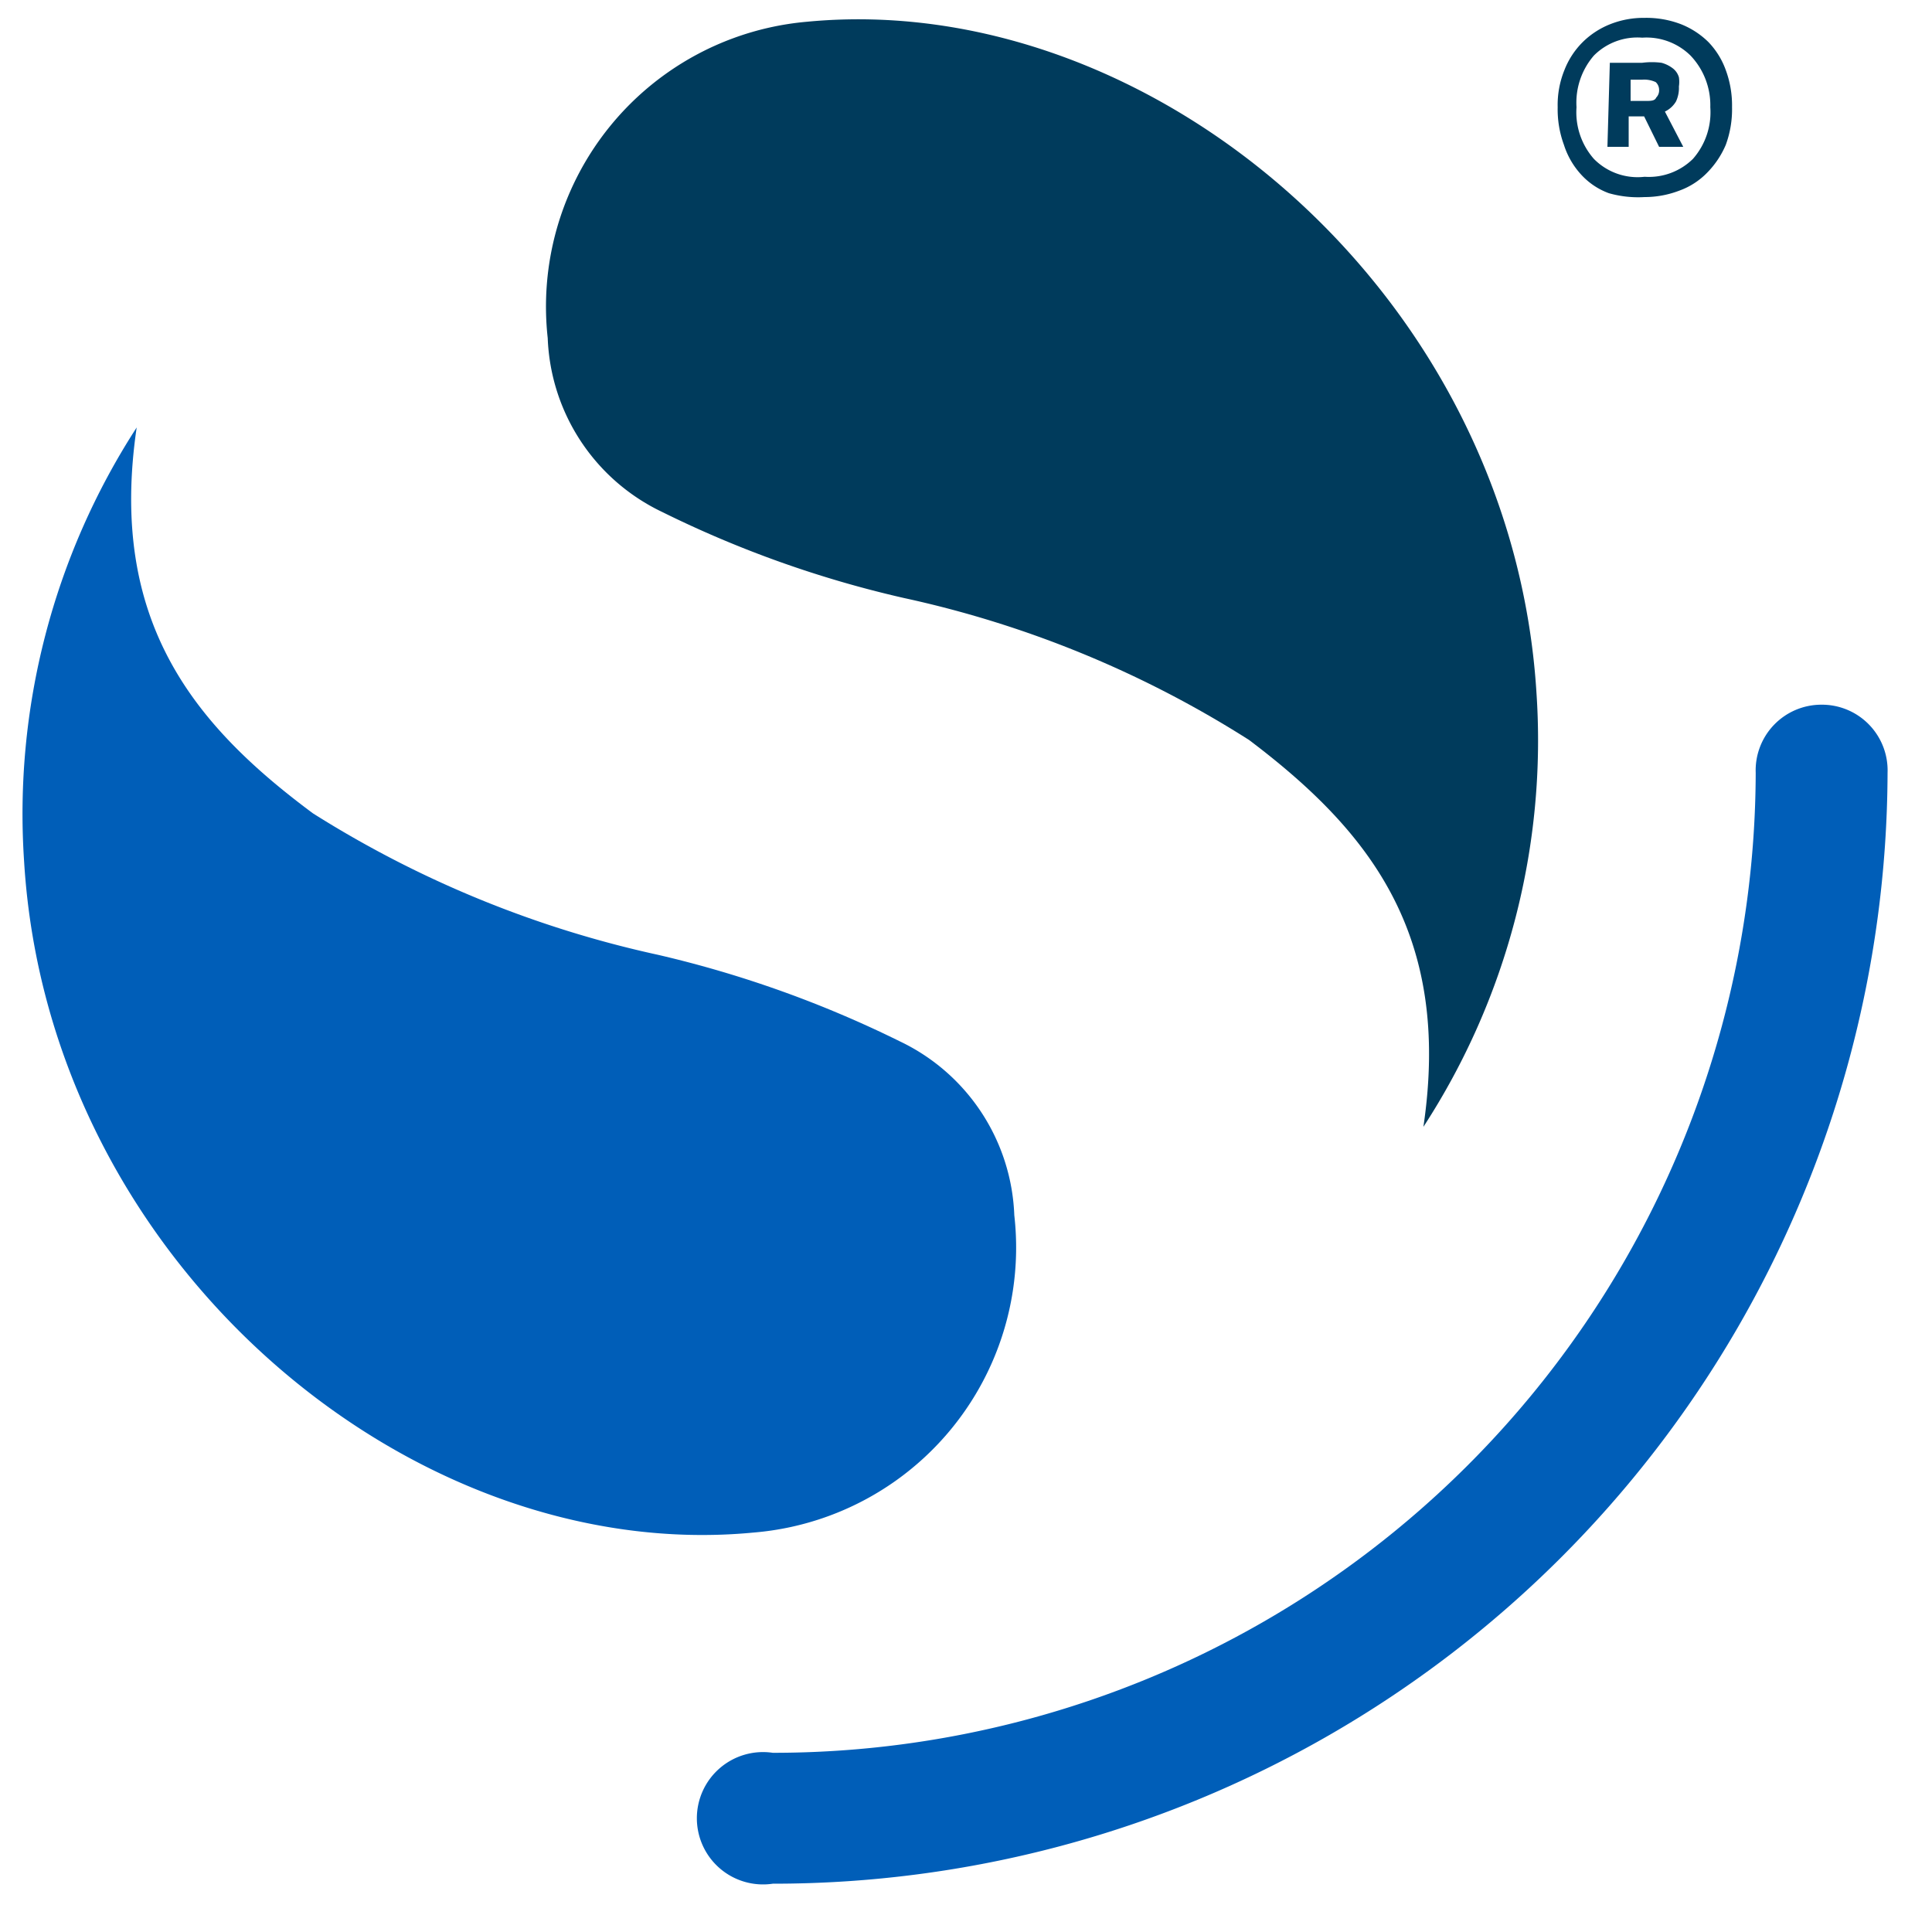
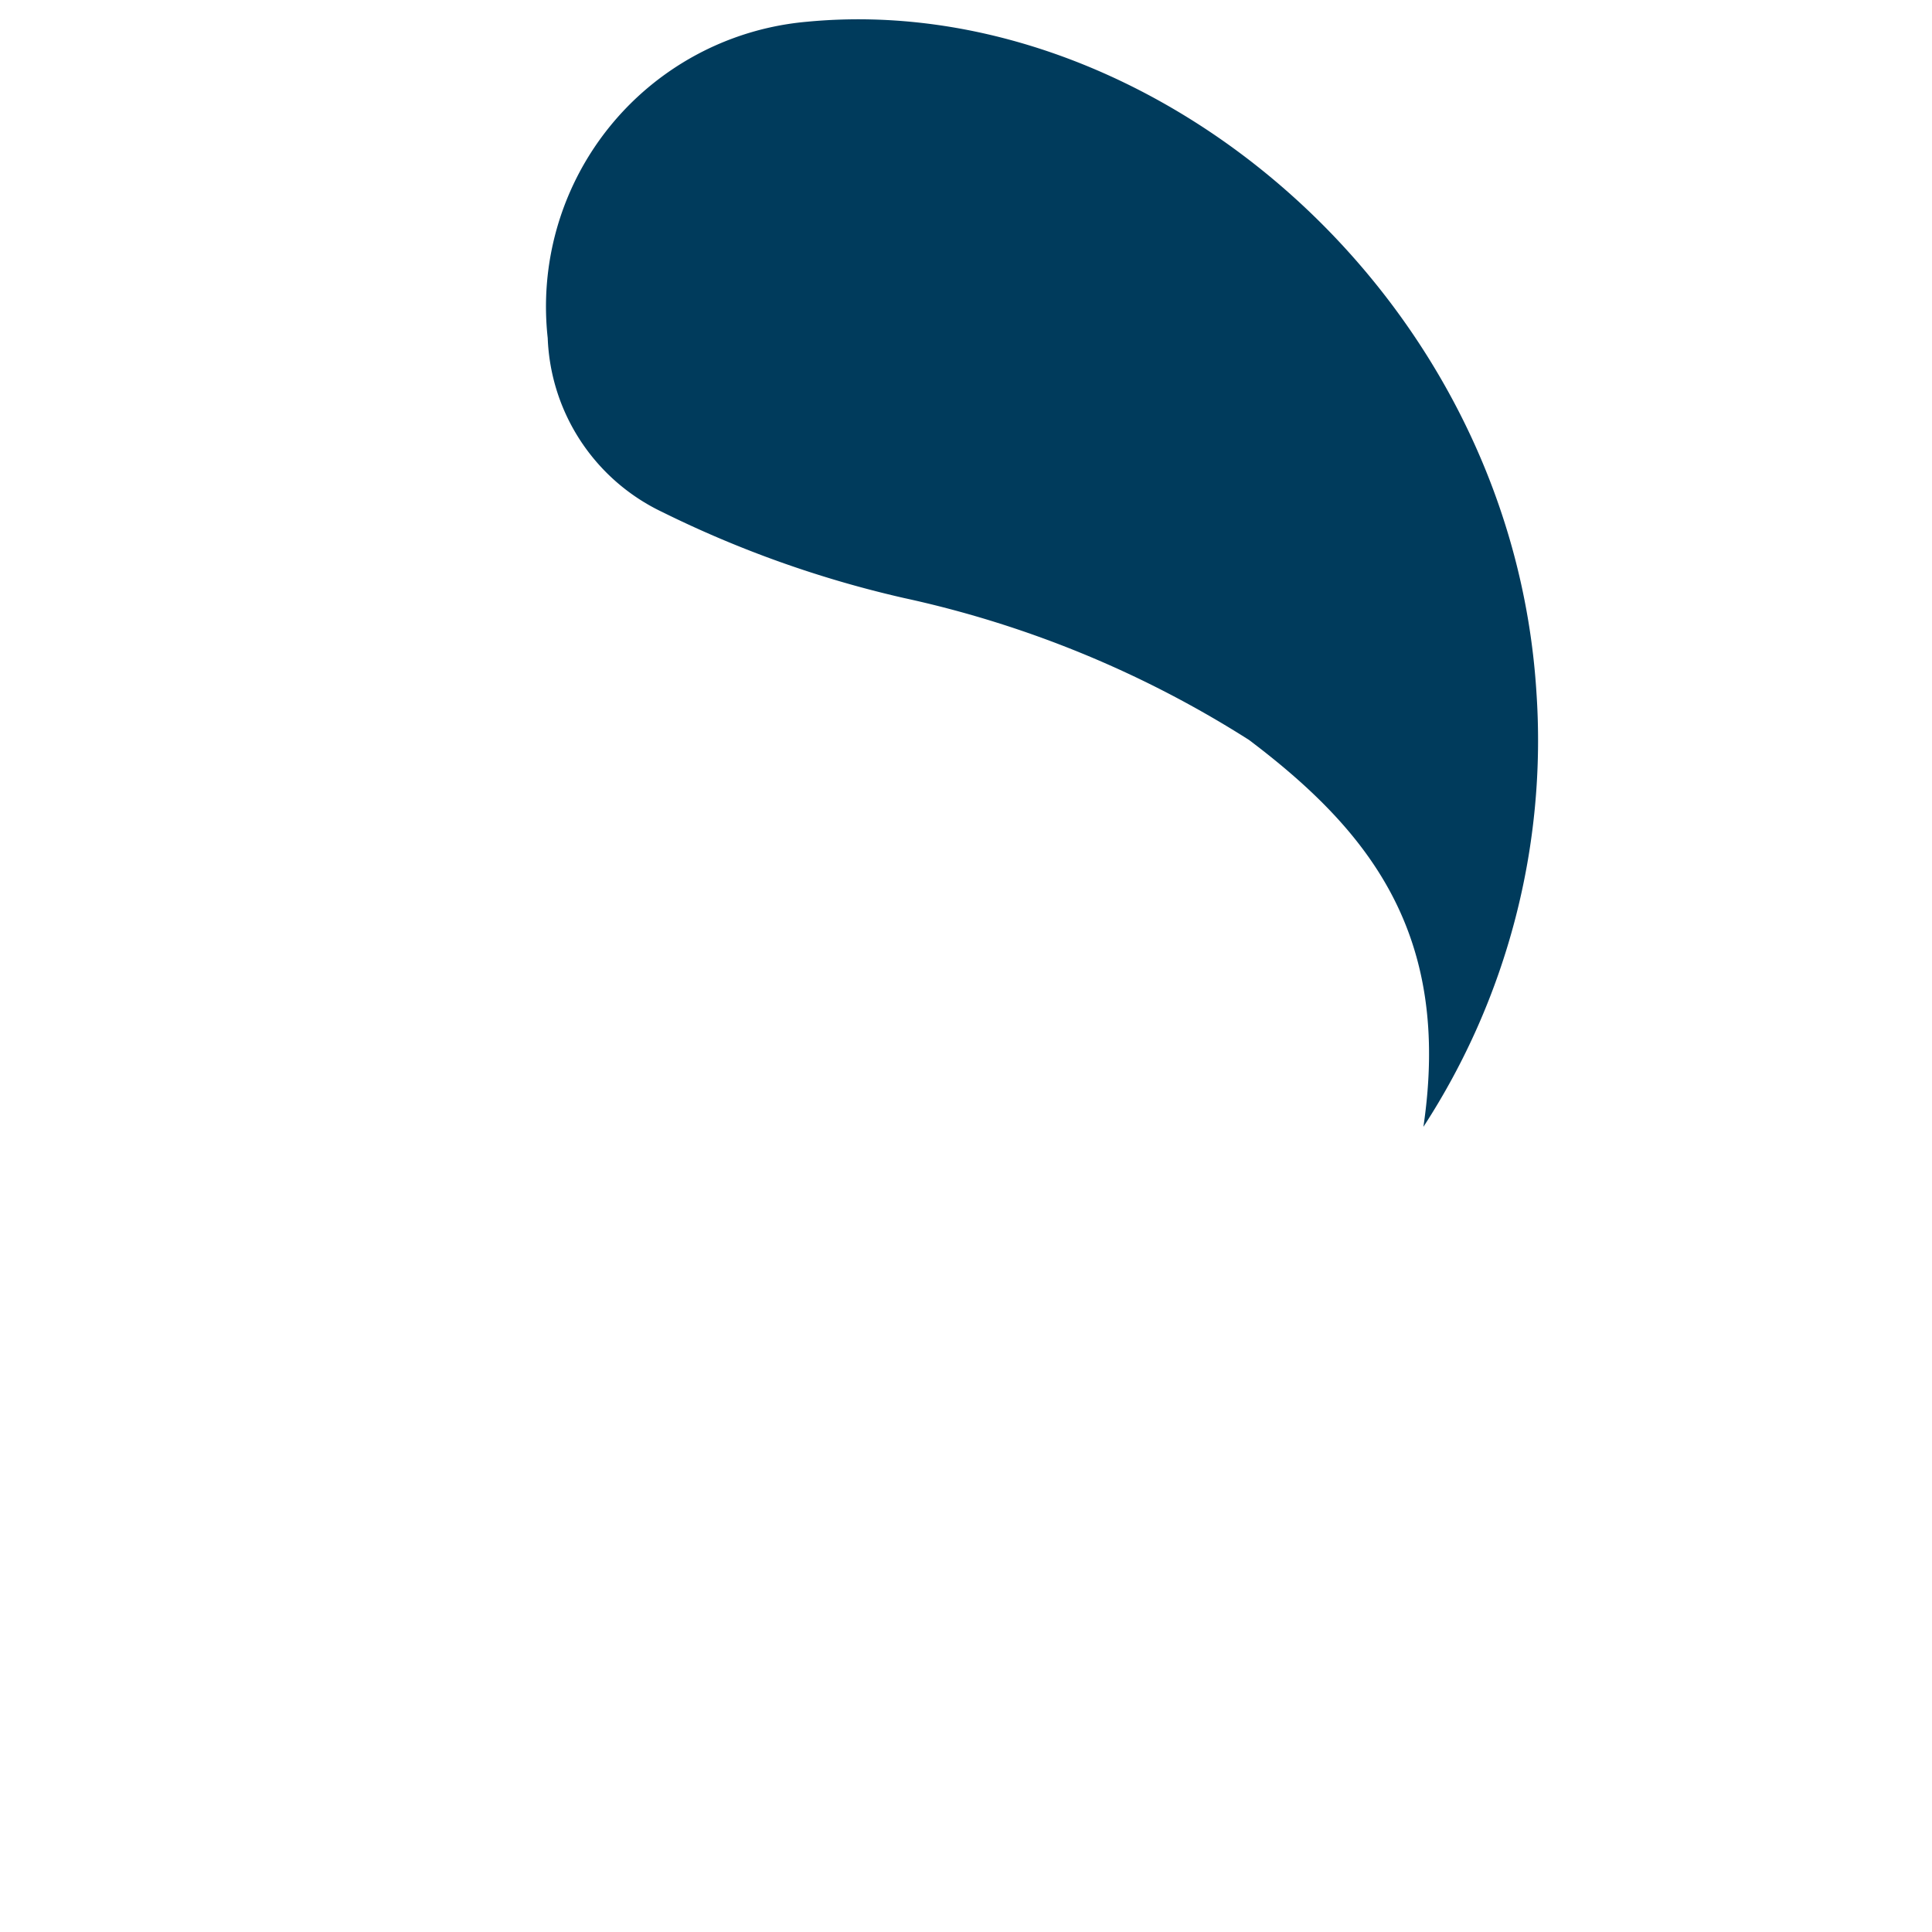
<svg xmlns="http://www.w3.org/2000/svg" id="Layer_1" data-name="Layer 1" viewBox="0 0 40 40">
  <defs>
    <style>.cls-1{fill:#005eb8;}.cls-2{fill:#003b5c;}</style>
  </defs>
-   <path class="cls-1" d="M37.71,14.59A1.36,1.36,0,0,0,36.35,16,20.34,20.34,0,0,1,16,36.29,1.37,1.37,0,1,0,16,39,23.07,23.07,0,0,0,39.08,16,1.36,1.36,0,0,0,37.71,14.59Z" />
  <path class="cls-2" d="M29.47,23.33a14.67,14.67,0,0,0,2.34-9c-.52-8.28-8-14.56-15.1-13.88A5.92,5.92,0,0,0,11.34,7a4.16,4.16,0,0,0,2.37,3.6,22.57,22.57,0,0,0,5,1.78,22,22,0,0,1,7.15,2.94C28.35,17.2,30.06,19.34,29.47,23.33Z" />
-   <path class="cls-1" d="M2.83,8.85a14.72,14.72,0,0,0-2.33,9c.51,8.28,8,14.56,15.1,13.88A5.92,5.92,0,0,0,21,25.16a4.16,4.16,0,0,0-2.37-3.6,23.07,23.07,0,0,0-5-1.79,22.28,22.28,0,0,1-7.15-2.93C4,15,2.24,12.85,2.83,8.85Z" />
-   <path class="cls-2" d="M34.05,4.08A2.21,2.21,0,0,1,33.31,4a1.45,1.45,0,0,1-.56-.37A1.65,1.65,0,0,1,32.38,3a2.13,2.13,0,0,1-.13-.78,1.92,1.92,0,0,1,.14-.77,1.67,1.67,0,0,1,.38-.58A1.7,1.7,0,0,1,33.34.5a1.87,1.87,0,0,1,.71-.13A2,2,0,0,1,34.8.5a1.7,1.7,0,0,1,.57.37,1.63,1.63,0,0,1,.36.58,2.11,2.11,0,0,1,.13.77,2.13,2.13,0,0,1-.13.78,1.85,1.85,0,0,1-.39.58,1.52,1.52,0,0,1-.58.37A2,2,0,0,1,34.05,4.08Zm0-.42a1.3,1.3,0,0,0,1-.37,1.46,1.46,0,0,0,.36-1.07A1.49,1.49,0,0,0,35,1.15a1.3,1.3,0,0,0-1-.37,1.27,1.27,0,0,0-1,.37,1.49,1.49,0,0,0-.36,1.07,1.46,1.46,0,0,0,.36,1.07A1.27,1.27,0,0,0,34.05,3.66ZM33.33,1.3H34a1.54,1.54,0,0,1,.4,0,.67.67,0,0,1,.24.12.36.36,0,0,1,.12.18.63.63,0,0,1,0,.19.66.66,0,0,1-.06.31.53.53,0,0,1-.23.21l.38.73h-.5l-.31-.63h-.32v.63h-.44Zm.73.79c.12,0,.2,0,.23-.07a.21.21,0,0,0,.06-.16.22.22,0,0,0-.07-.16A.56.56,0,0,0,34,1.65h-.24v.44Z" />
</svg>